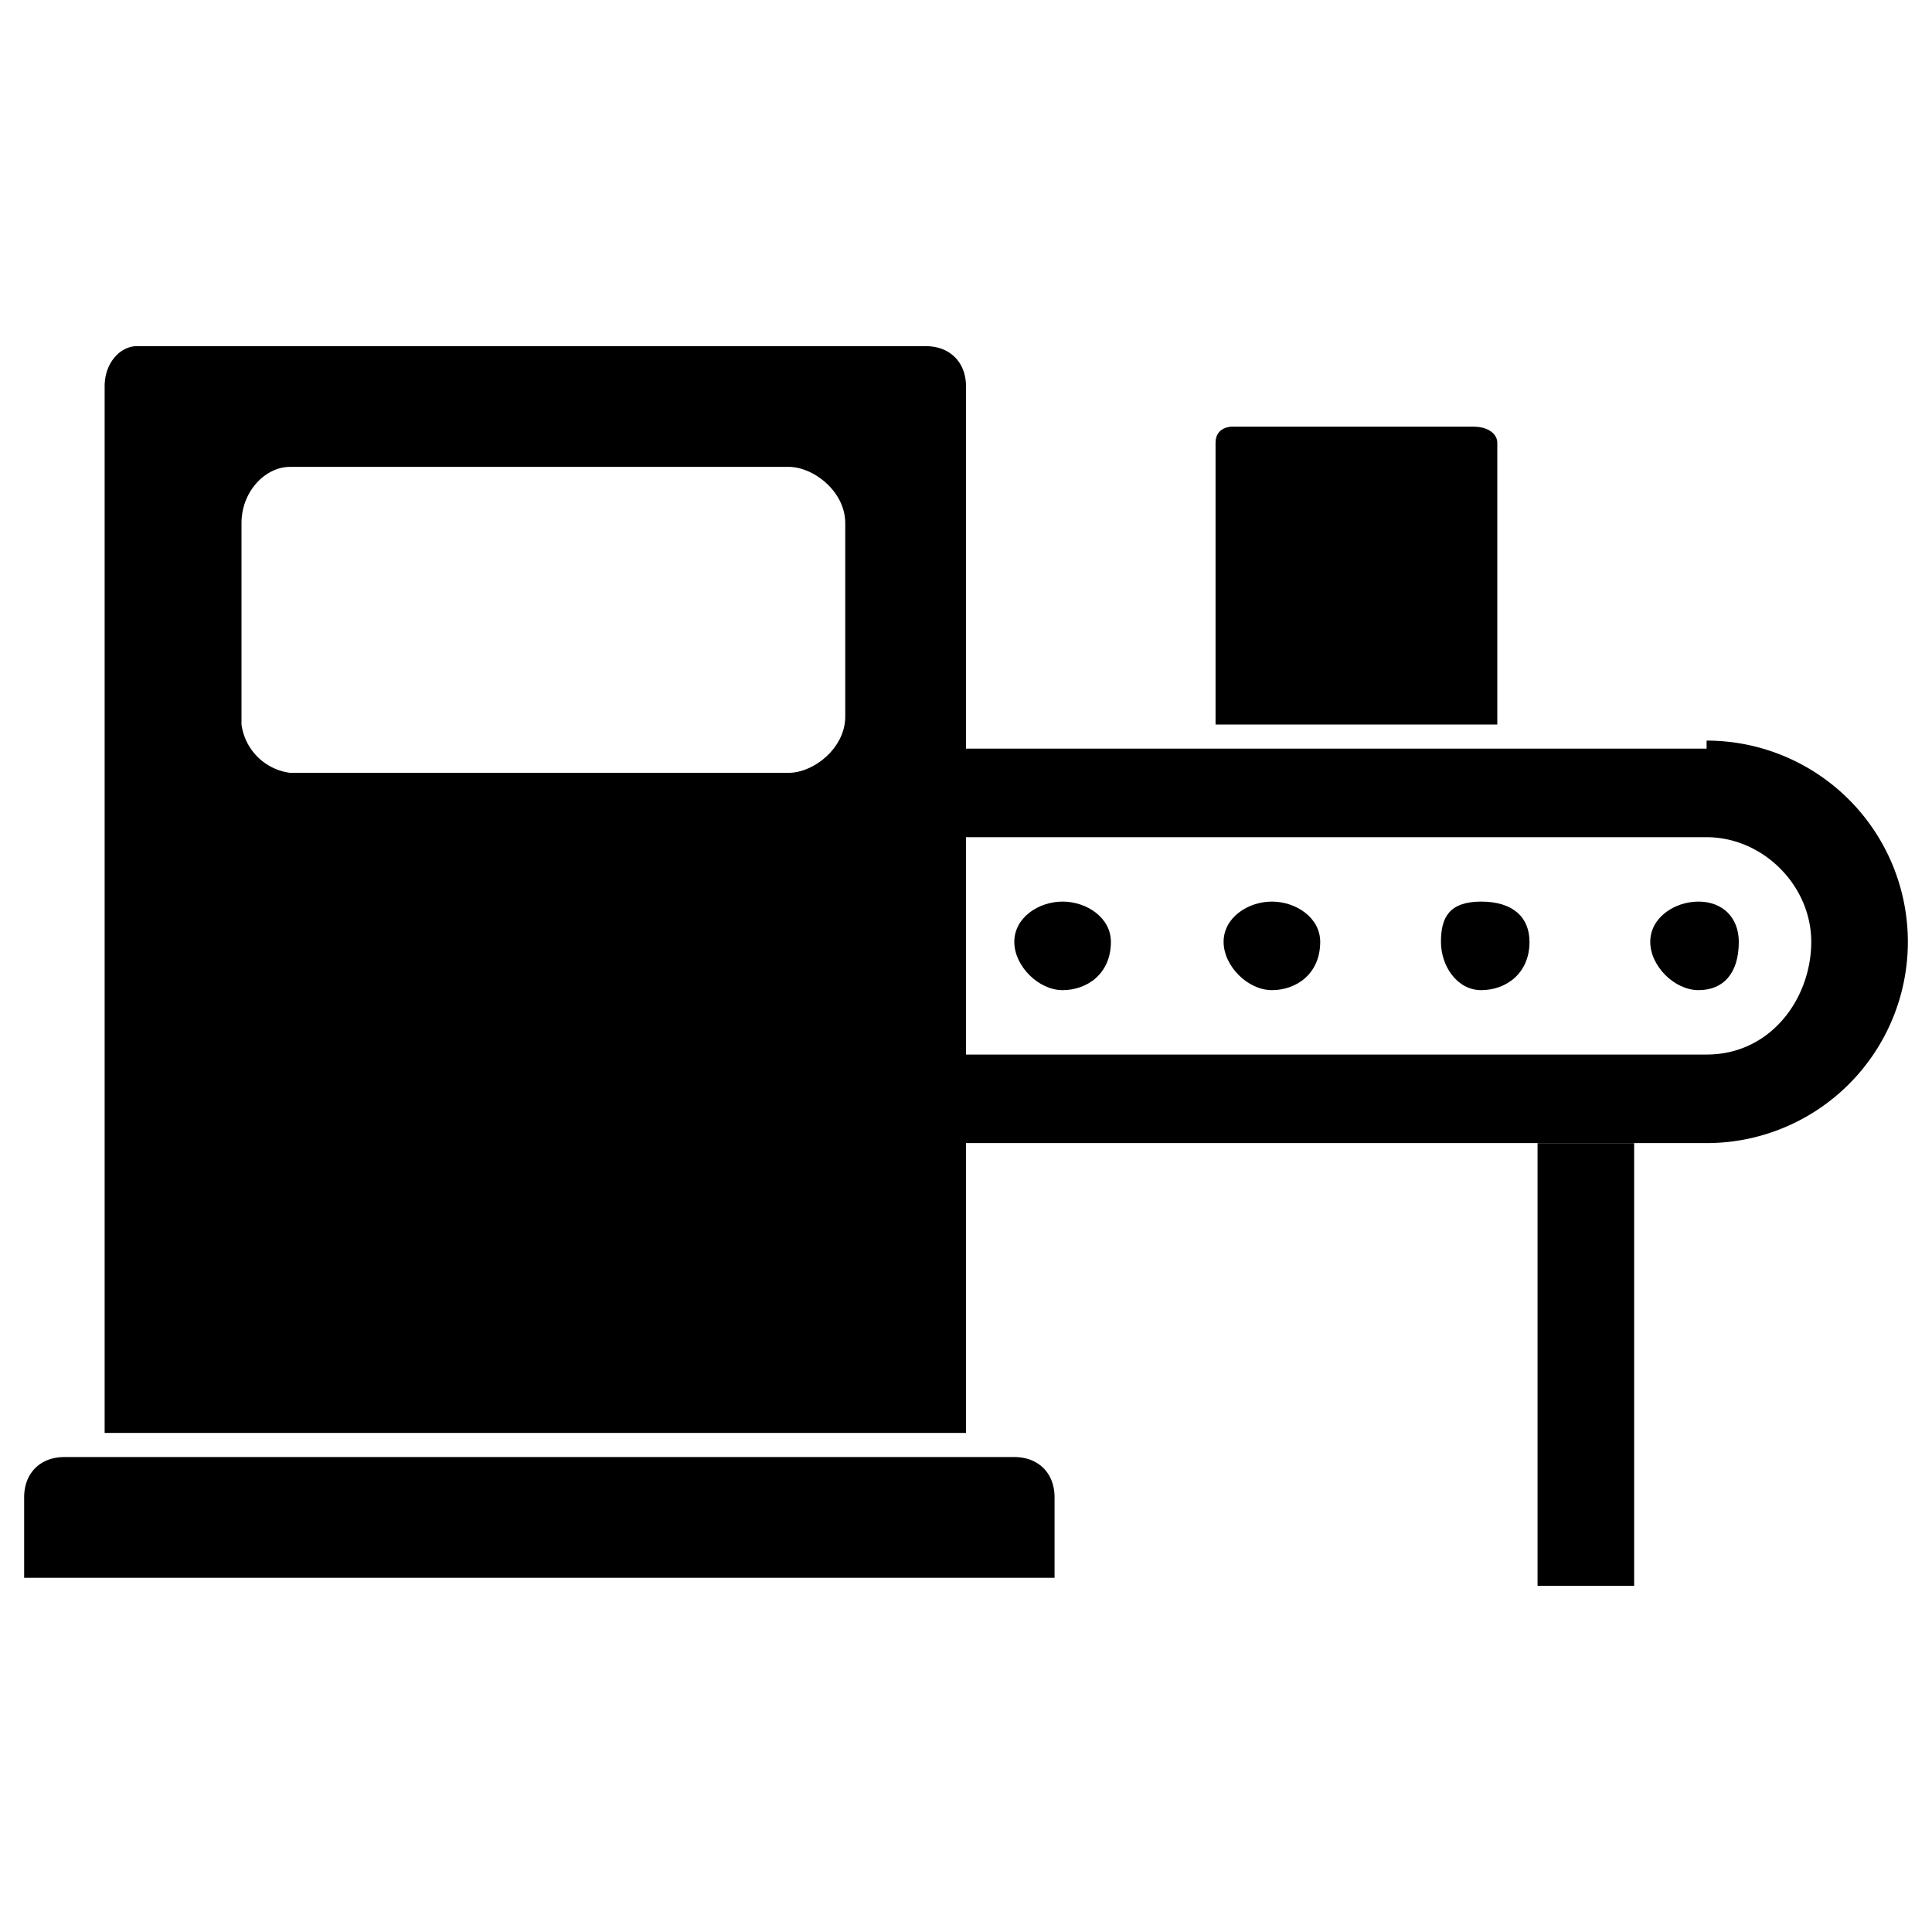
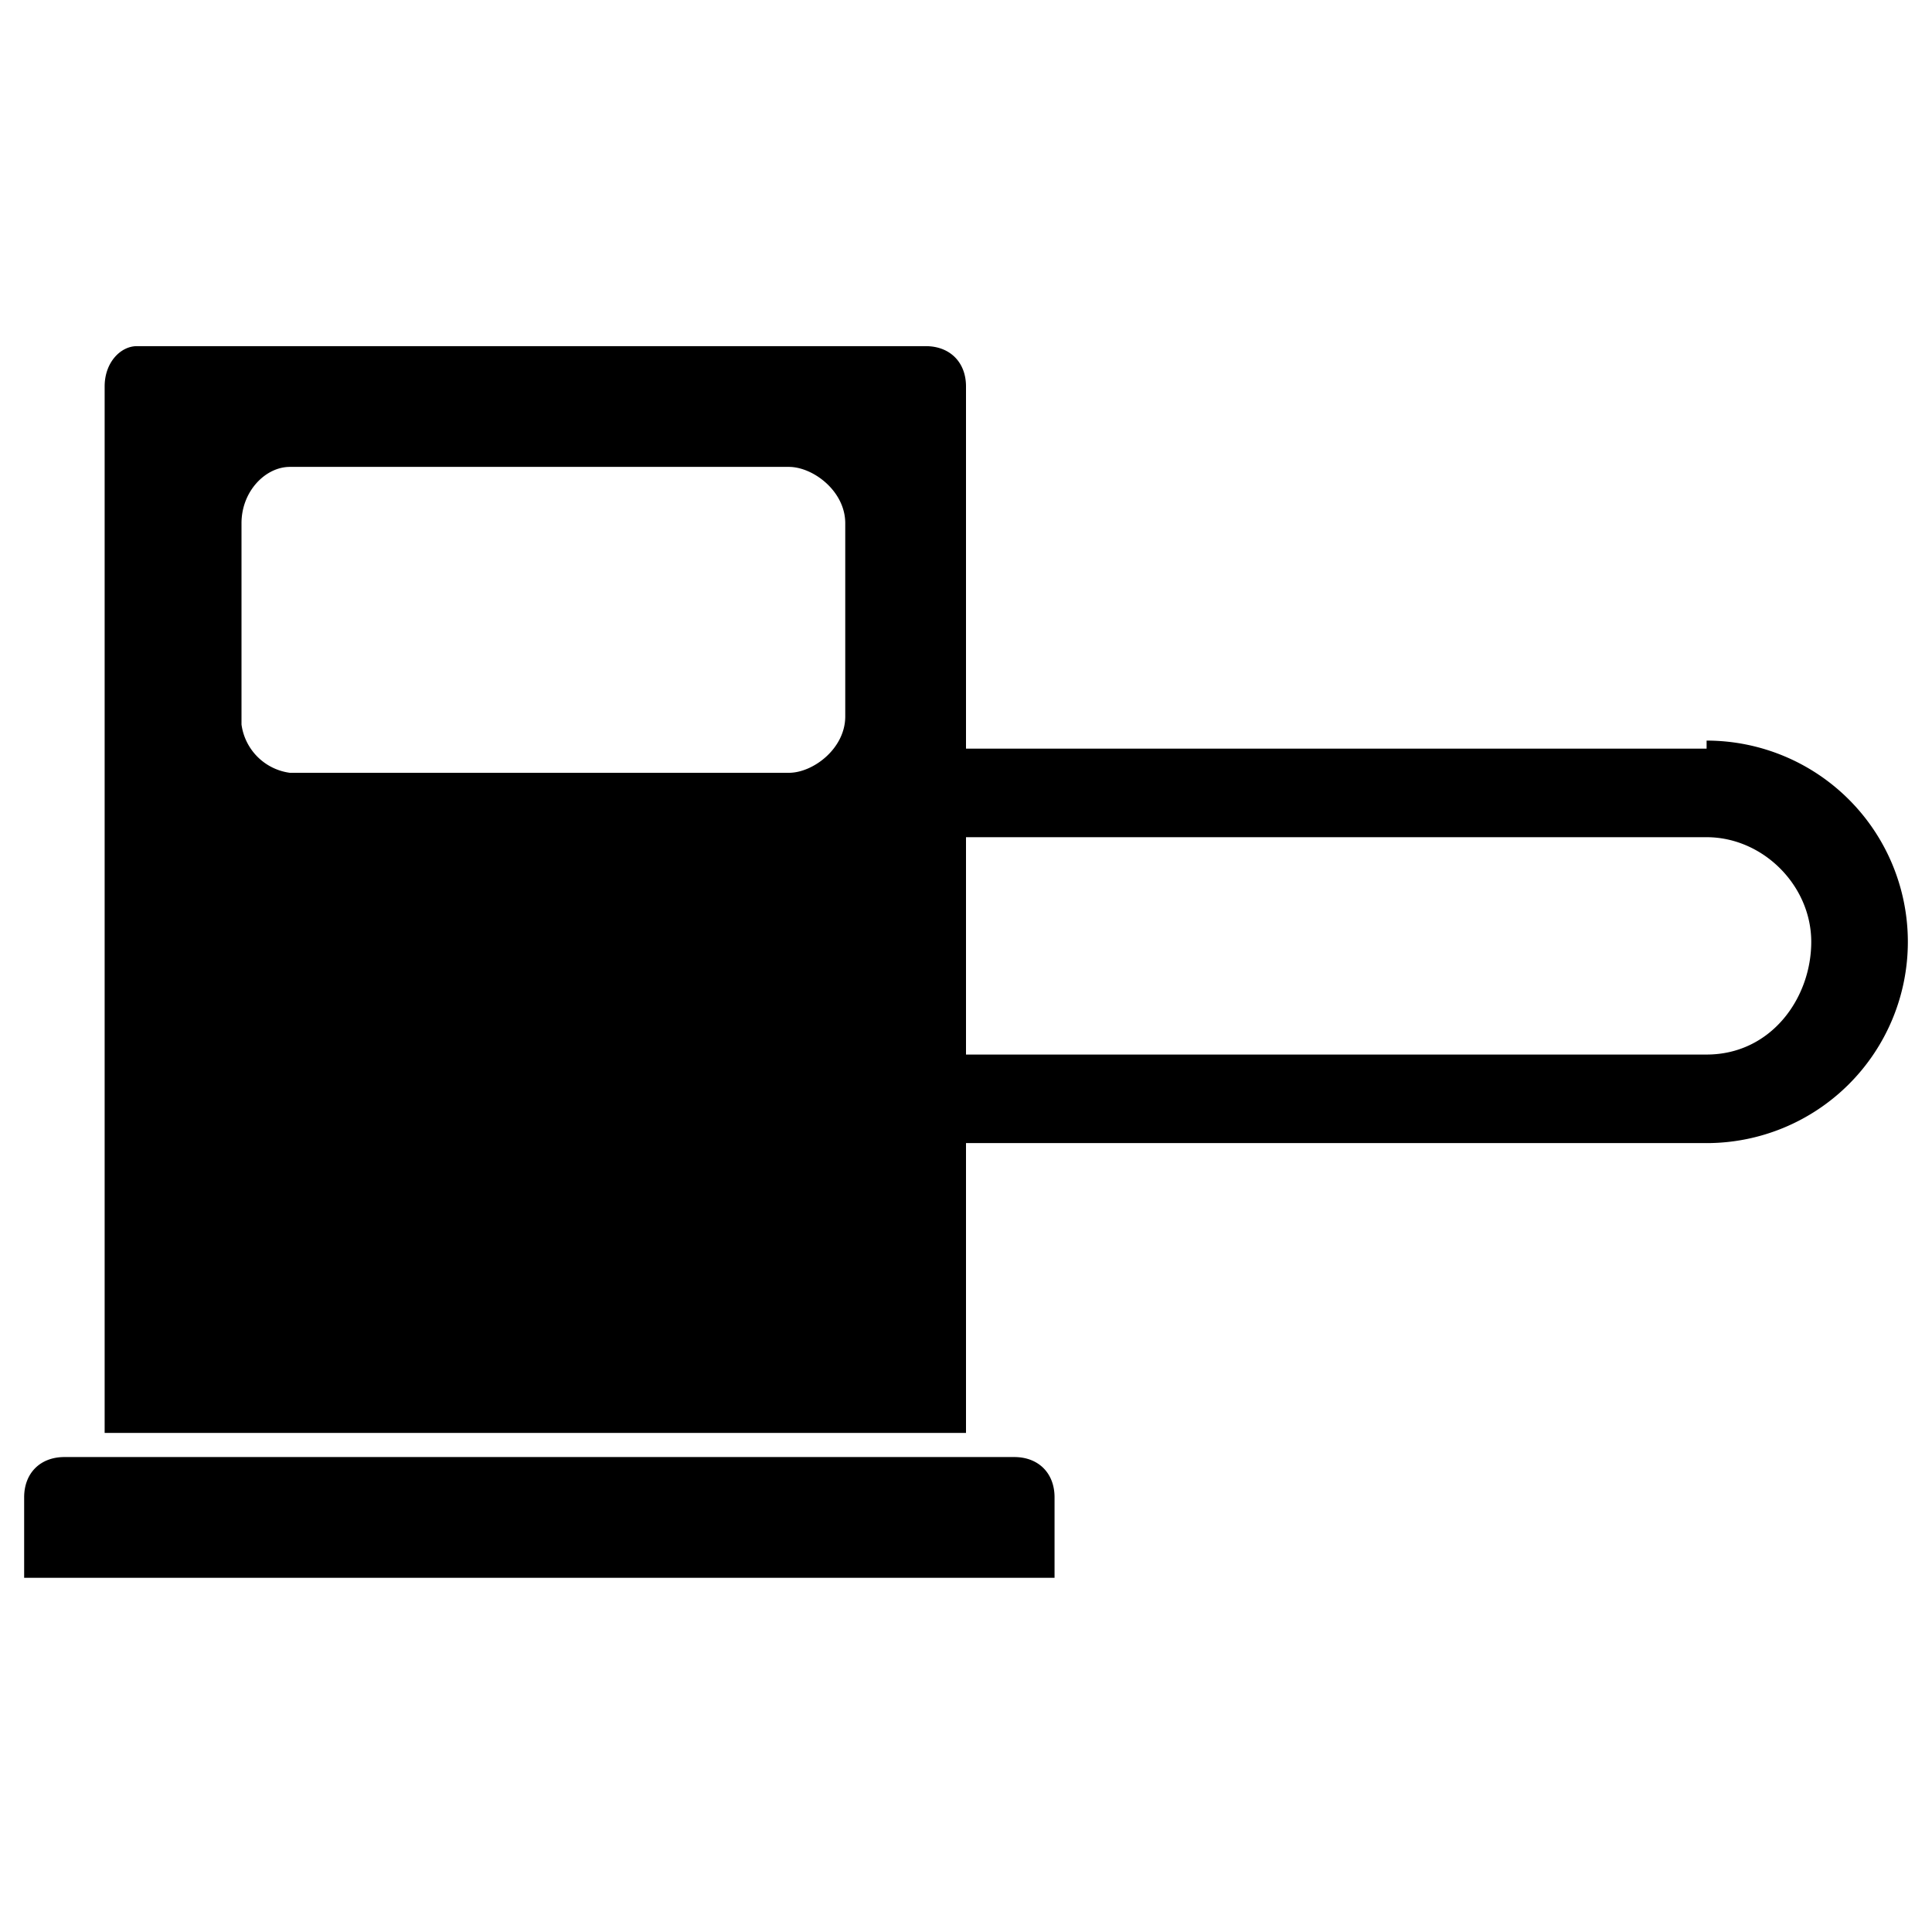
<svg xmlns="http://www.w3.org/2000/svg" viewBox="0 0 24 24">
-   <path d="M11.2 11.7c0-.3-.3-.5-.6-.5s-.6.2-.6.5.3.6.6.6.6-.2.6-.6m5.2 0c0-.3-.3-.5-.6-.5s-.6.2-.6.5.3.6.6.6.6-.2.6-.6m2.6 0c0-.3-.2-.5-.6-.5s-.5.2-.5.5.2.6.5.6.6-.2.6-.6m2.6 0c0-.3-.2-.5-.5-.5s-.6.2-.6.5.3.6.6.6.5-.2.5-.6m-3-6.2c0-.1-.1-.2-.3-.2h-3s-.2 0-.2.2V9h3.5V5.5Zm-4.8 6.2c0-.3-.3-.5-.6-.5s-.6.2-.6.5.3.6.6.6.6-.2.6-.6m5.3 2.5h1.2v5.5h-1.2z" />
  <path d="M21.2 9.3h-9.6v1.1h9.6c.7 0 1.3.6 1.3 1.3s-.5 1.4-1.3 1.4h-9.6v1.1h9.6a2.5 2.5 0 0 0 0-5M8.5 11.7c0-.3-.2-.5-.6-.5s-.5.2-.5.5.2.6.5.6.6-.2.6-.6m4.1 6.4H.8c-.3 0-.5.2-.5.5v1h12.8v-1c0-.3-.2-.5-.5-.5" />
  <path d="M3 6.5c0-.4.3-.7.6-.7h6.2c.3 0 .7.3.7.7v2.4c0 .4-.4.7-.7.7H3.6A.7.7 0 0 1 3 9V6.5Zm9-1.7c0-.3-.2-.5-.5-.5H1.7c-.2 0-.4.2-.4.5v13H12v-13Z" />
</svg>